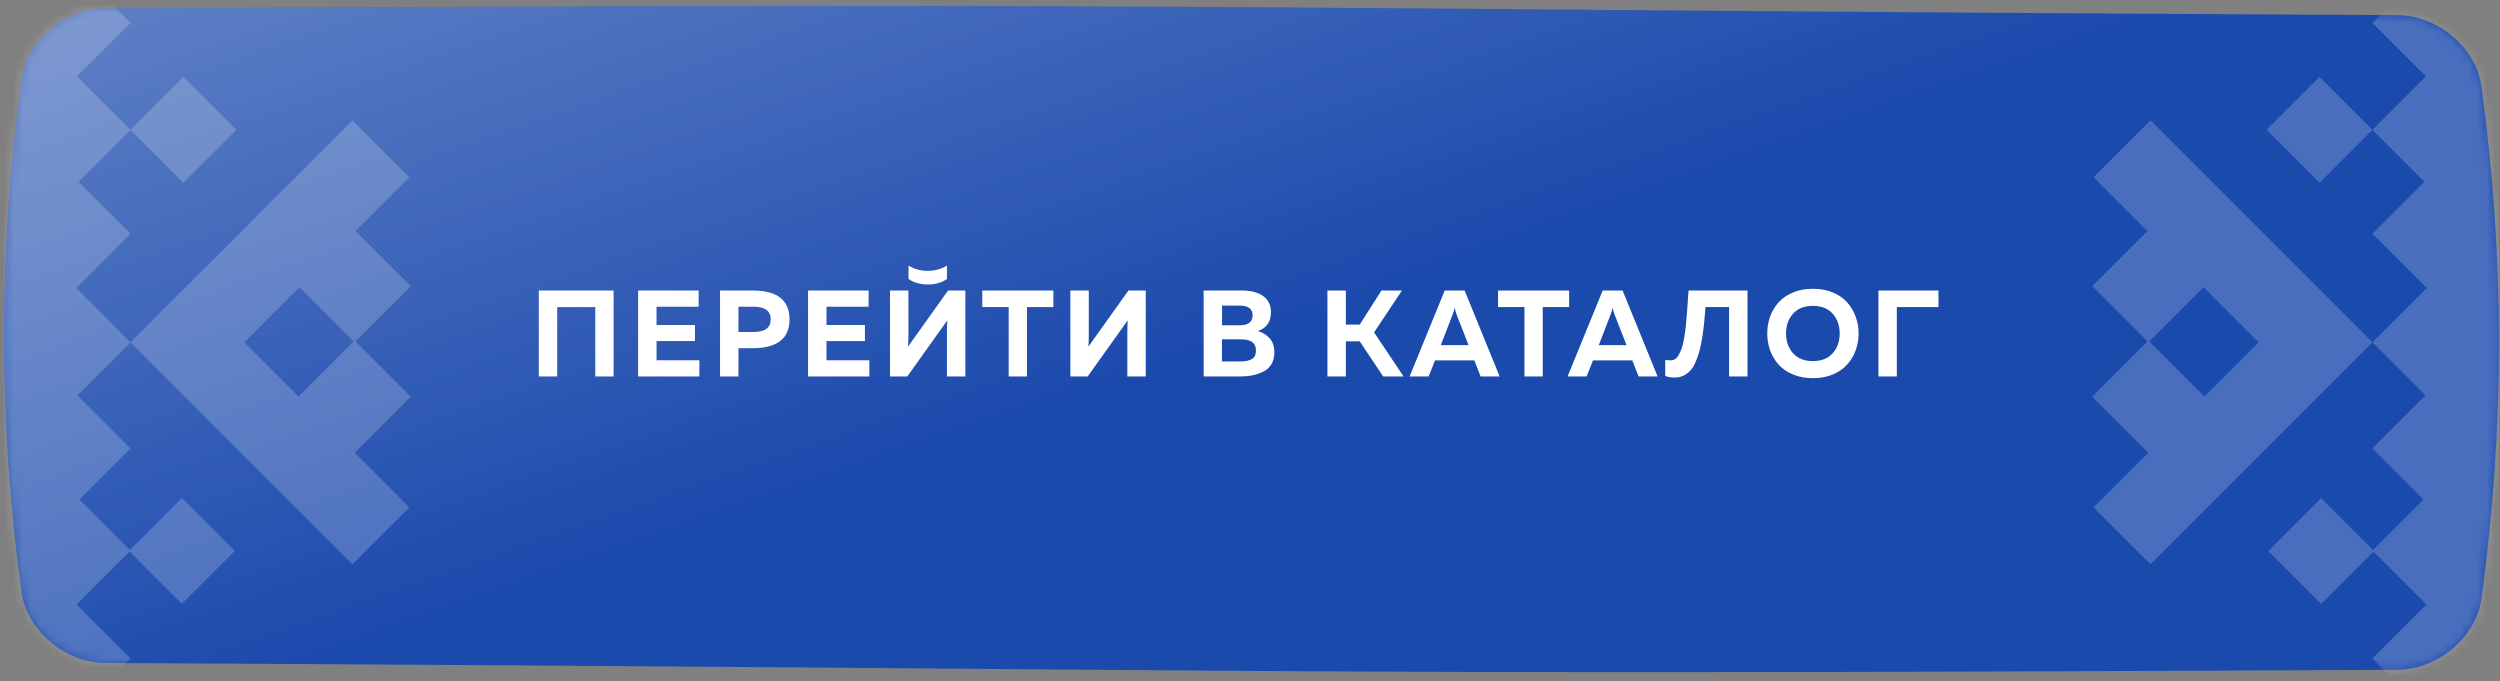
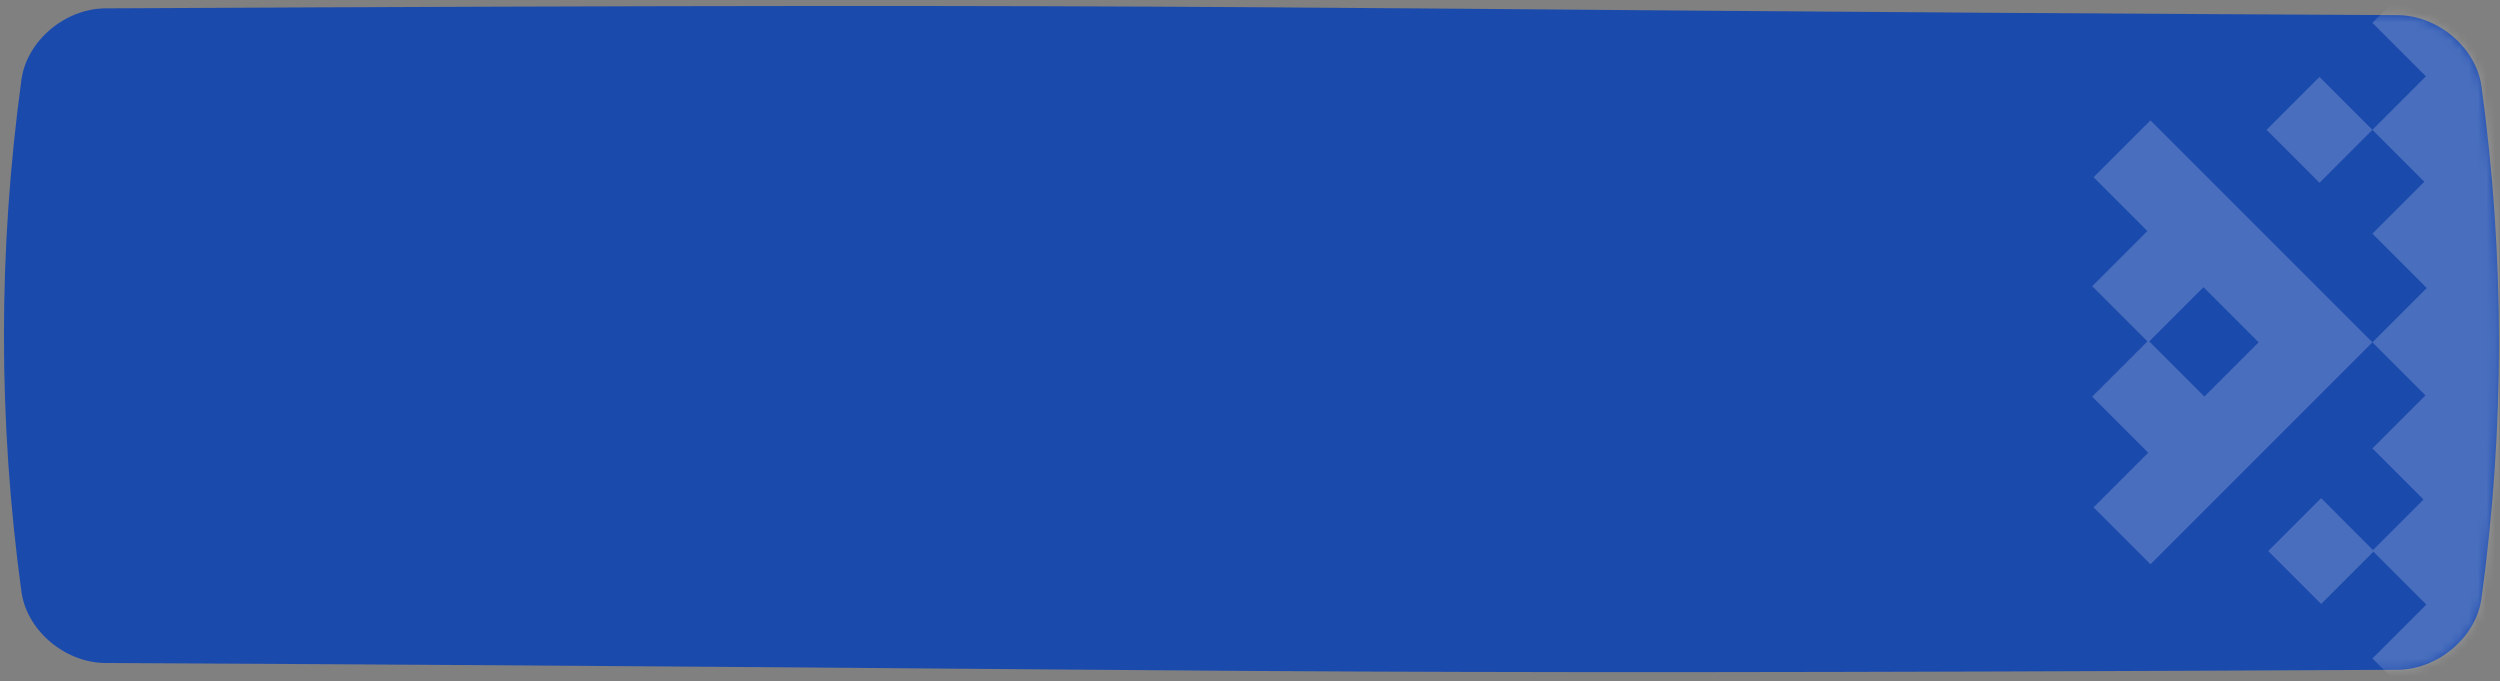
<svg xmlns="http://www.w3.org/2000/svg" width="279" height="76" viewBox="0 0 279 76" fill="none">
  <rect x="0" y="0" width="279" height="76" fill="#808080" stroke="none" />
  <path d="M11.778 0.932C147.711 0.257 131.614 1.012 267.547 1.687C272.043 1.71 276.335 5.281 276.936 9.661C279.533 28.699 279.533 47.736 276.936 66.775C276.335 71.155 272.043 74.726 267.547 74.749C131.614 75.423 147.711 74.668 11.778 73.993C7.282 73.971 2.99 70.4 2.39 66.02C-0.208 46.981 -0.208 27.944 2.39 8.906C2.99 4.526 7.282 0.955 11.778 0.932Z" fill="#1B4AAD" />
-   <path d="M11.778 0.932C147.711 0.257 131.614 1.012 267.547 1.687C272.043 1.71 276.335 5.281 276.936 9.661C279.533 28.699 279.533 47.736 276.936 66.775C276.335 71.155 272.043 74.726 267.547 74.749C131.614 75.423 147.711 74.668 11.778 73.993C7.282 73.971 2.99 70.4 2.39 66.02C-0.208 46.981 -0.208 27.944 2.39 8.906C2.99 4.526 7.282 0.955 11.778 0.932Z" fill="url(#paint0_linear_55_10871)" fill-opacity="0.4" />
-   <path d="M62.186 42.012H60.131V32.42H68.476V42.012H66.434V34.27H62.186V42.012ZM71.213 32.42H77.969V34.228H73.269V36.27H77.558V38.065H73.269V40.203H78.051V42.012H71.213V32.42ZM80.356 32.42H83.973C86.732 32.42 88.111 33.493 88.111 35.64C88.111 37.787 86.732 38.86 83.973 38.86H82.411V42.012H80.356V32.42ZM84.069 37.051C85.366 37.051 86.015 36.581 86.015 35.64C86.015 34.699 85.366 34.228 84.069 34.228H82.411V37.051H84.069ZM90.18 32.42H96.936V34.228H92.236V36.27H96.525V38.065H92.236V40.203H97.018V42.012H90.18V32.42ZM105.681 42.012V37.065C105.681 36.581 105.694 36.142 105.722 35.749L101.255 42.012H99.323V32.42H101.378V37.366C101.378 37.841 101.364 38.28 101.337 38.682L105.804 32.42H107.736V42.012H105.681ZM105.681 31.132V29.638C105.05 30.031 104.333 30.227 103.529 30.227C102.735 30.227 102.022 30.031 101.392 29.638V31.132C101.976 31.543 102.689 31.748 103.529 31.748C104.379 31.748 105.096 31.543 105.681 31.132ZM109.623 32.42H117.556V34.27H114.61V42.012H112.569V34.27H109.623V32.42ZM127.867 42.012H125.812V37.065C125.812 36.581 125.826 36.142 125.853 35.749L121.386 42.012H119.454V32.42H121.509V37.366C121.509 37.851 121.495 38.289 121.468 38.682L125.935 32.42H127.867V42.012ZM134.326 32.42H138.519C139.57 32.42 140.383 32.625 140.958 33.036C141.543 33.438 141.835 34.041 141.835 34.845C141.835 35.914 141.351 36.613 140.383 36.942C140.912 37.097 141.351 37.371 141.698 37.764C142.045 38.148 142.219 38.668 142.219 39.326C142.219 39.847 142.105 40.294 141.876 40.669C141.648 41.034 141.337 41.308 140.944 41.491C140.561 41.674 140.163 41.806 139.752 41.888C139.35 41.971 138.916 42.012 138.451 42.012H134.326V32.42ZM140.163 39.107C140.163 38.285 139.62 37.873 138.533 37.873H136.368V40.34H138.423C138.962 40.34 139.387 40.253 139.697 40.08C140.008 39.906 140.163 39.582 140.163 39.107ZM139.793 35.201C139.793 34.471 139.309 34.105 138.341 34.105H136.381V36.298H138.451C138.852 36.298 139.177 36.206 139.423 36.023C139.67 35.832 139.793 35.558 139.793 35.201ZM150.197 42.012H148.141V32.42H150.197V36.229H151.745L154.17 32.42H156.459L153.348 37.092L156.637 42.012H154.362L151.745 38.093H150.197V42.012ZM159.438 42.012H157.314L161.233 32.42H163.453L167.358 42.012H165.234L164.535 40.217H160.15L159.438 42.012ZM162.123 35.078L160.794 38.517H163.891L162.548 35.078C162.457 34.822 162.388 34.571 162.343 34.324C162.288 34.608 162.215 34.859 162.123 35.078ZM167.182 32.42H175.116V34.27H172.17V42.012H170.128V34.27H167.182V32.42ZM177.067 42.012H174.943L178.862 32.42H181.081L184.987 42.012H182.863L182.164 40.217H177.779L177.067 42.012ZM179.752 35.078L178.423 38.517H181.52L180.177 35.078C180.086 34.822 180.017 34.571 179.972 34.324C179.917 34.608 179.844 34.859 179.752 35.078ZM188.443 32.42H195.021V42.012H192.965V34.27H190.334C190.279 34.964 190.229 35.544 190.184 36.01C190.138 36.467 190.069 36.996 189.978 37.599C189.887 38.202 189.786 38.7 189.677 39.093C189.576 39.486 189.439 39.892 189.265 40.312C189.101 40.724 188.909 41.052 188.69 41.299C188.48 41.537 188.224 41.738 187.923 41.902C187.621 42.057 187.283 42.135 186.909 42.135C186.525 42.135 186.169 42.076 185.84 41.957V40.148C186.032 40.203 186.251 40.226 186.498 40.217C186.671 40.207 186.831 40.153 186.977 40.052C187.123 39.943 187.251 39.783 187.361 39.572C187.48 39.353 187.58 39.134 187.662 38.915C187.754 38.686 187.831 38.389 187.895 38.024C187.959 37.65 188.014 37.321 188.06 37.038C188.105 36.745 188.146 36.366 188.183 35.9C188.229 35.434 188.261 35.055 188.279 34.763C188.306 34.471 188.334 34.069 188.361 33.557C188.398 33.045 188.425 32.666 188.443 32.42ZM197.541 39.093C197.331 38.499 197.225 37.873 197.225 37.216C197.225 36.558 197.331 35.932 197.541 35.338C197.76 34.745 198.075 34.215 198.486 33.749C198.906 33.283 199.445 32.913 200.103 32.639C200.761 32.365 201.501 32.228 202.323 32.228C203.145 32.228 203.885 32.365 204.543 32.639C205.2 32.913 205.735 33.283 206.146 33.749C206.566 34.215 206.881 34.745 207.091 35.338C207.311 35.932 207.42 36.558 207.42 37.216C207.42 37.873 207.311 38.499 207.091 39.093C206.881 39.687 206.566 40.217 206.146 40.682C205.735 41.148 205.2 41.518 204.543 41.792C203.885 42.066 203.145 42.203 202.323 42.203C201.501 42.203 200.761 42.066 200.103 41.792C199.445 41.518 198.906 41.148 198.486 40.682C198.075 40.217 197.76 39.687 197.541 39.093ZM204.529 39.422C205.05 38.837 205.31 38.102 205.31 37.216C205.31 36.33 205.05 35.594 204.529 35.01C204.008 34.425 203.273 34.133 202.323 34.133C201.364 34.133 200.624 34.425 200.103 35.01C199.582 35.594 199.322 36.33 199.322 37.216C199.322 38.102 199.582 38.837 200.103 39.422C200.624 40.007 201.364 40.299 202.323 40.299C203.273 40.299 204.008 40.007 204.529 39.422ZM211.687 42.012H209.632V32.42H216.333V34.27H211.687V42.012Z" fill="white" />
  <g opacity="0.2">
    <mask id="mask0_55_10871" style="mask-type:alpha" maskUnits="userSpaceOnUse" x="0" y="0" width="279" height="76">
      <path d="M11.778 0.932C147.711 0.257 131.614 1.012 267.547 1.687C272.043 1.71 276.335 5.281 276.936 9.661C279.533 28.699 279.533 47.736 276.936 66.775C276.335 71.155 272.043 74.726 267.547 74.749C131.614 75.423 147.711 74.668 11.778 73.993C7.282 73.971 2.99 70.4 2.39 66.02C-0.208 46.981 -0.208 27.944 2.39 8.906C2.99 4.526 7.282 0.955 11.778 0.932Z" fill="#3294C7" />
-       <path d="M11.778 0.932C147.711 0.257 131.614 1.012 267.547 1.687C272.043 1.71 276.335 5.281 276.936 9.661C279.533 28.699 279.533 47.736 276.936 66.775C276.335 71.155 272.043 74.726 267.547 74.749C131.614 75.423 147.711 74.668 11.778 73.993C7.282 73.971 2.99 70.4 2.39 66.02C-0.208 46.981 -0.208 27.944 2.39 8.906C2.99 4.526 7.282 0.955 11.778 0.932Z" fill="url(#paint1_linear_55_10871)" fill-opacity="0.4" />
-       <path d="M62.186 42.012H60.131V32.42H68.476V42.012H66.434V34.27H62.186V42.012ZM71.213 32.42H77.969V34.228H73.269V36.27H77.558V38.065H73.269V40.203H78.051V42.012H71.213V32.42ZM80.356 32.42H83.973C86.732 32.42 88.111 33.493 88.111 35.64C88.111 37.787 86.732 38.86 83.973 38.86H82.411V42.012H80.356V32.42ZM84.069 37.051C85.366 37.051 86.015 36.581 86.015 35.64C86.015 34.699 85.366 34.228 84.069 34.228H82.411V37.051H84.069ZM90.18 32.42H96.936V34.228H92.236V36.27H96.525V38.065H92.236V40.203H97.018V42.012H90.18V32.42ZM105.681 42.012V37.065C105.681 36.581 105.694 36.142 105.722 35.749L101.255 42.012H99.323V32.42H101.378V37.366C101.378 37.841 101.364 38.28 101.337 38.682L105.804 32.42H107.736V42.012H105.681ZM105.681 31.132V29.638C105.05 30.031 104.333 30.227 103.529 30.227C102.735 30.227 102.022 30.031 101.392 29.638V31.132C101.976 31.543 102.689 31.748 103.529 31.748C104.379 31.748 105.096 31.543 105.681 31.132ZM109.623 32.42H117.556V34.27H114.61V42.012H112.569V34.27H109.623V32.42ZM127.867 42.012H125.812V37.065C125.812 36.581 125.826 36.142 125.853 35.749L121.386 42.012H119.454V32.42H121.509V37.366C121.509 37.851 121.495 38.289 121.468 38.682L125.935 32.42H127.867V42.012ZM134.326 32.42H138.519C139.57 32.42 140.383 32.625 140.958 33.036C141.543 33.438 141.835 34.041 141.835 34.845C141.835 35.914 141.351 36.613 140.383 36.942C140.912 37.097 141.351 37.371 141.698 37.764C142.045 38.148 142.219 38.668 142.219 39.326C142.219 39.847 142.105 40.294 141.876 40.669C141.648 41.034 141.337 41.308 140.944 41.491C140.561 41.674 140.163 41.806 139.752 41.888C139.35 41.971 138.916 42.012 138.451 42.012H134.326V32.42ZM140.163 39.107C140.163 38.285 139.62 37.873 138.533 37.873H136.368V40.34H138.423C138.962 40.34 139.387 40.253 139.697 40.08C140.008 39.906 140.163 39.582 140.163 39.107ZM139.793 35.201C139.793 34.471 139.309 34.105 138.341 34.105H136.381V36.298H138.451C138.852 36.298 139.177 36.206 139.423 36.023C139.67 35.832 139.793 35.558 139.793 35.201ZM150.197 42.012H148.141V32.42H150.197V36.229H151.745L154.17 32.42H156.459L153.348 37.092L156.637 42.012H154.362L151.745 38.093H150.197V42.012ZM159.438 42.012H157.314L161.233 32.42H163.453L167.358 42.012H165.234L164.535 40.217H160.15L159.438 42.012ZM162.123 35.078L160.794 38.517H163.891L162.548 35.078C162.457 34.822 162.388 34.571 162.343 34.324C162.288 34.608 162.215 34.859 162.123 35.078ZM167.182 32.42H175.116V34.27H172.17V42.012H170.128V34.27H167.182V32.42ZM177.067 42.012H174.943L178.862 32.42H181.081L184.987 42.012H182.863L182.164 40.217H177.779L177.067 42.012ZM179.752 35.078L178.423 38.517H181.52L180.177 35.078C180.086 34.822 180.017 34.571 179.972 34.324C179.917 34.608 179.844 34.859 179.752 35.078ZM188.443 32.42H195.021V42.012H192.965V34.27H190.334C190.279 34.964 190.229 35.544 190.184 36.01C190.138 36.467 190.069 36.996 189.978 37.599C189.887 38.202 189.786 38.7 189.677 39.093C189.576 39.486 189.439 39.892 189.265 40.312C189.101 40.724 188.909 41.052 188.69 41.299C188.48 41.537 188.224 41.738 187.923 41.902C187.621 42.057 187.283 42.135 186.909 42.135C186.525 42.135 186.169 42.076 185.84 41.957V40.148C186.032 40.203 186.251 40.226 186.498 40.217C186.671 40.207 186.831 40.153 186.977 40.052C187.123 39.943 187.251 39.783 187.361 39.572C187.48 39.353 187.58 39.134 187.662 38.915C187.754 38.686 187.831 38.389 187.895 38.024C187.959 37.65 188.014 37.321 188.06 37.038C188.105 36.745 188.146 36.366 188.183 35.9C188.229 35.434 188.261 35.055 188.279 34.763C188.306 34.471 188.334 34.069 188.361 33.557C188.398 33.045 188.425 32.666 188.443 32.42ZM197.541 39.093C197.331 38.499 197.225 37.873 197.225 37.216C197.225 36.558 197.331 35.932 197.541 35.338C197.76 34.745 198.075 34.215 198.486 33.749C198.906 33.283 199.445 32.913 200.103 32.639C200.761 32.365 201.501 32.228 202.323 32.228C203.145 32.228 203.885 32.365 204.543 32.639C205.2 32.913 205.735 33.283 206.146 33.749C206.566 34.215 206.881 34.745 207.091 35.338C207.311 35.932 207.42 36.558 207.42 37.216C207.42 37.873 207.311 38.499 207.091 39.093C206.881 39.687 206.566 40.217 206.146 40.682C205.735 41.148 205.2 41.518 204.543 41.792C203.885 42.066 203.145 42.203 202.323 42.203C201.501 42.203 200.761 42.066 200.103 41.792C199.445 41.518 198.906 41.148 198.486 40.682C198.075 40.217 197.76 39.687 197.541 39.093ZM204.529 39.422C205.05 38.837 205.31 38.102 205.31 37.216C205.31 36.33 205.05 35.594 204.529 35.01C204.008 34.425 203.273 34.133 202.323 34.133C201.364 34.133 200.624 34.425 200.103 35.01C199.582 35.594 199.322 36.33 199.322 37.216C199.322 38.102 199.582 38.837 200.103 39.422C200.624 40.007 201.364 40.299 202.323 40.299C203.273 40.299 204.008 40.007 204.529 39.422ZM211.687 42.012H209.632V32.42H216.333V34.27H211.687V42.012Z" fill="white" />
    </mask>
    <g mask="url(#mask0_55_10871)">
      <path d="M258.856 8.585L264.762 14.49L270.733 8.52L264.762 2.548L270.866 -3.557L264.762 -9.662L275.31 -20.209L278.885 -16.634V92.315L275.31 95.89L264.762 85.343L270.689 79.415L264.762 73.487L270.779 67.469L264.876 61.566L259.039 67.403L253.134 61.497L259.039 55.592L264.829 61.383L270.465 55.747L264.762 50.043L270.682 44.123L264.762 38.203L270.824 32.141L264.762 26.077L270.556 20.284L264.762 14.491L258.856 20.397L252.95 14.49L258.856 8.585ZM239.643 25.781L233.643 19.781L239.991 13.433L264.762 38.202V38.203L239.991 62.973L233.643 56.624L239.744 50.523L233.488 44.267L239.653 38.102L233.488 31.936L239.643 25.781ZM246.011 44.256L252.063 38.203L245.91 32.049L239.857 38.102L246.011 44.256Z" fill="white" />
-       <path d="M20.468 8.585L14.562 14.49L8.591 8.52L14.562 2.548L8.458 -3.557L14.562 -9.662L4.015 -20.209L0.439 -16.634L0.439 92.315L4.015 95.89L14.562 85.343L8.635 79.415L14.562 73.486L8.545 67.469L14.462 61.553L20.297 67.389L26.203 61.483L20.297 55.576L14.493 61.381L8.859 55.747L14.562 50.043L8.643 44.123L14.562 38.203L8.5 32.141L14.562 26.077L8.769 20.284L14.562 14.491L20.468 20.397L26.374 14.49L20.468 8.585ZM39.682 25.781L45.682 19.781L39.333 13.433L14.562 38.202V38.203L39.333 62.973L45.682 56.624L39.58 50.523L45.836 44.267L39.671 38.102L45.836 31.936L39.682 25.781ZM33.313 44.256L27.261 38.203L33.414 32.049L39.467 38.102L33.313 44.256Z" fill="white" />
    </g>
  </g>
  <defs>
    <linearGradient id="paint0_linear_55_10871" x1="101.518" y1="50.87" x2="66.802" y2="-48.586" gradientUnits="userSpaceOnUse">
      <stop stop-color="white" stop-opacity="0" />
      <stop offset="1" stop-color="white" />
    </linearGradient>
    <linearGradient id="paint1_linear_55_10871" x1="101.518" y1="50.87" x2="66.802" y2="-48.586" gradientUnits="userSpaceOnUse">
      <stop stop-color="white" stop-opacity="0" />
      <stop offset="1" stop-color="white" />
    </linearGradient>
  </defs>
</svg>